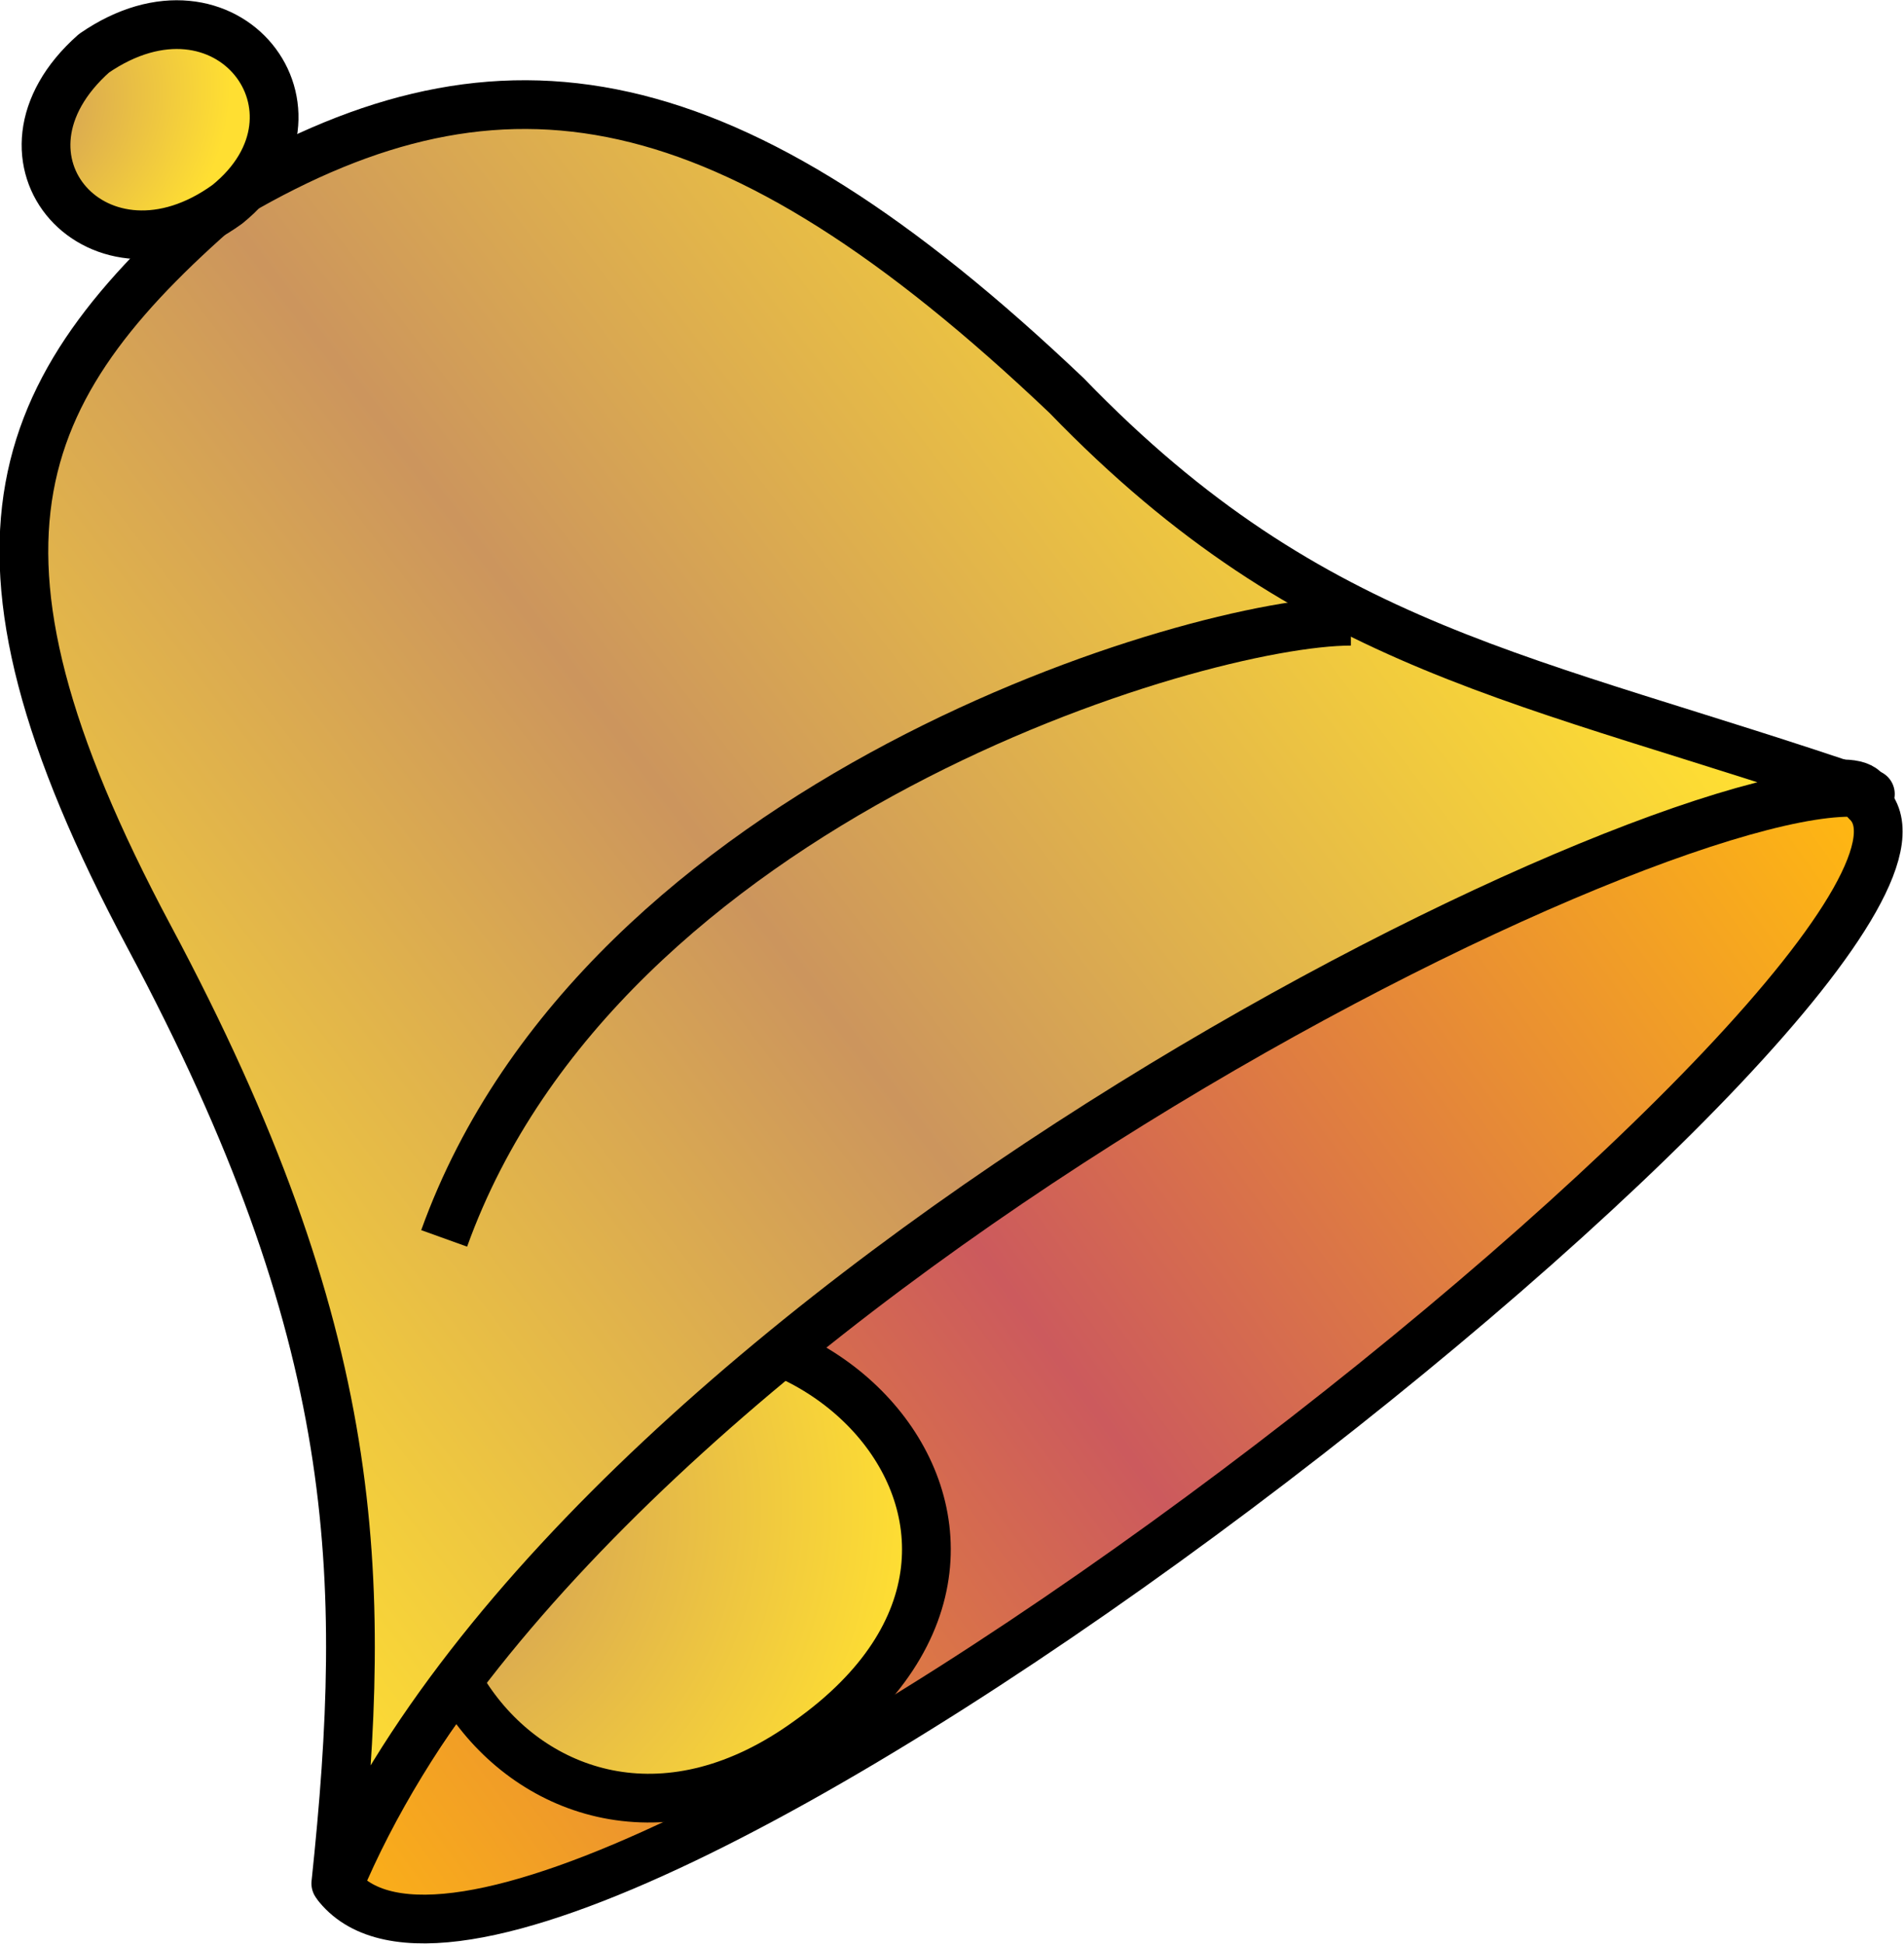
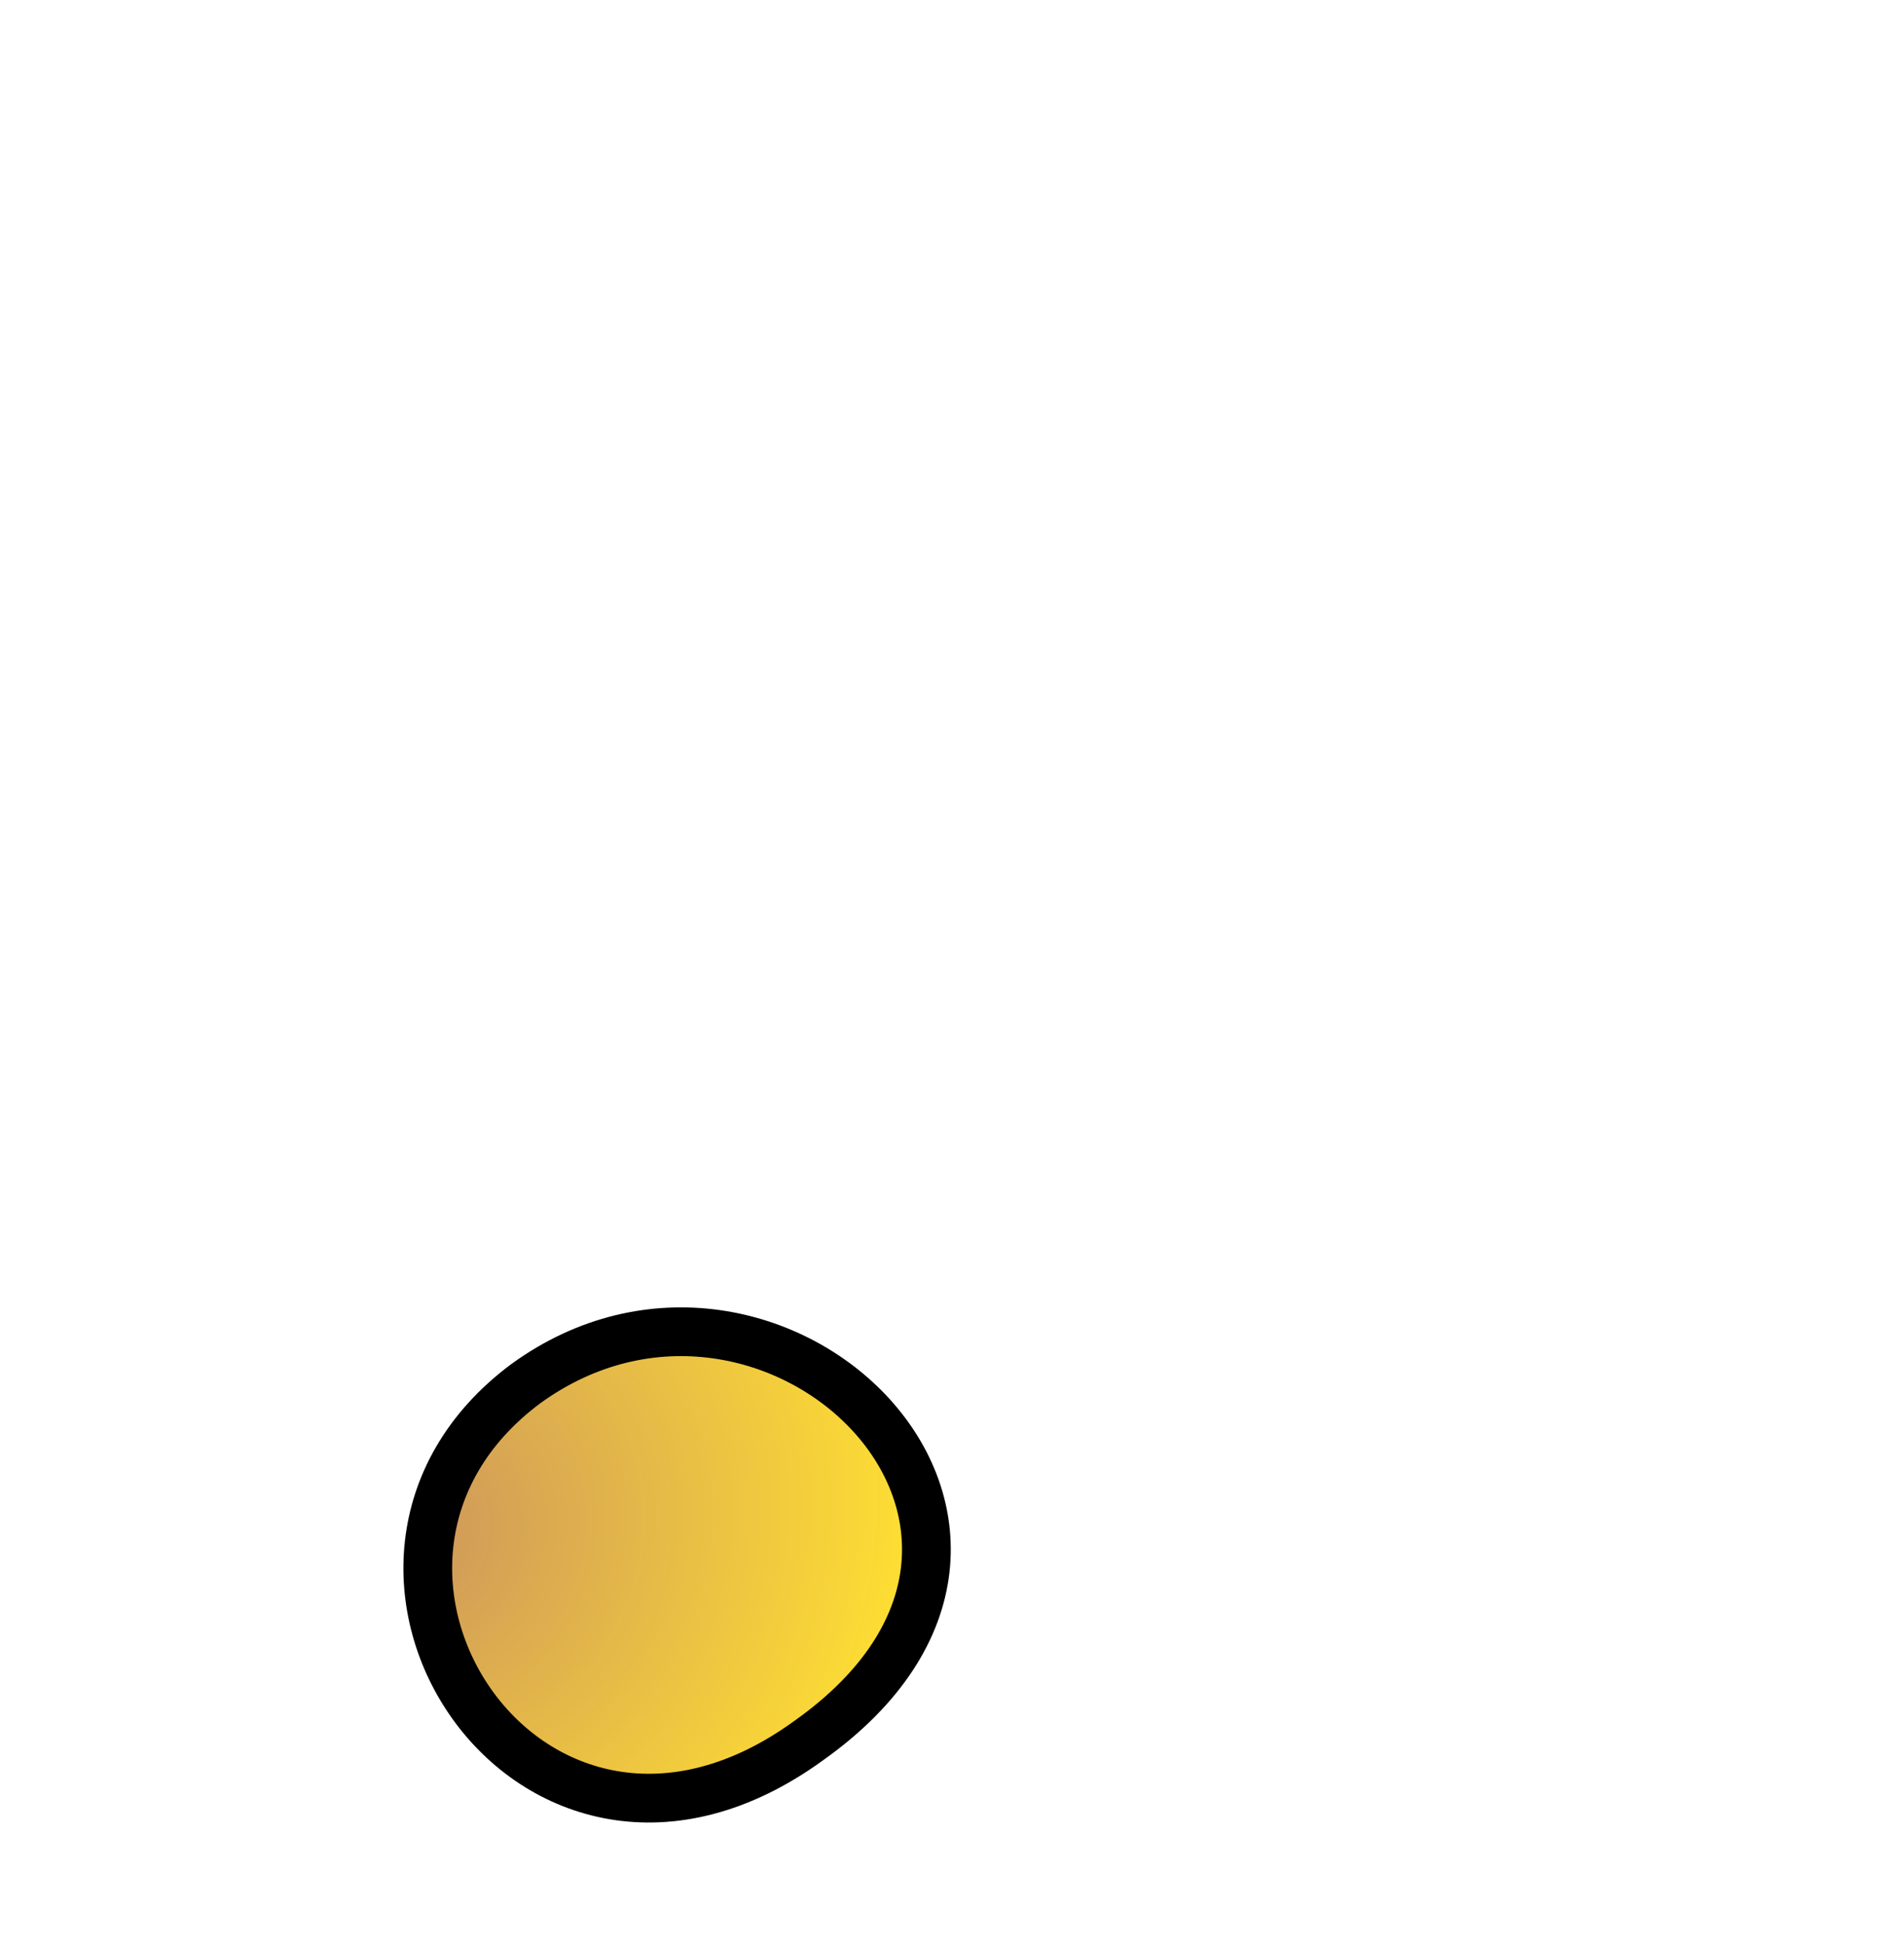
<svg xmlns="http://www.w3.org/2000/svg" xmlns:ns1="http://sodipodi.sourceforge.net/DTD/sodipodi-0.dtd" xmlns:ns2="http://www.inkscape.org/namespaces/inkscape" xmlns:xlink="http://www.w3.org/1999/xlink" id="svg548" viewBox="0 0 390.41 398.71" ns1:version="0.32" version="1.1" ns2:version="0.48.3.1 r9886" ns1:docname="_svgclean2.svg">
  <defs id="defs550">
    <linearGradient id="linearGradient556">
      <stop id="stop557" style="stop-color:#cc955d" offset="0" />
      <stop id="stop558" style="stop-color:#ffdf32" offset="1" />
    </linearGradient>
    <radialGradient id="radialGradient559" xlink:href="#linearGradient556" gradientUnits="userSpaceOnUse" cy="299.07" cx="122.41" gradientTransform="scale(1.038 .963)" r="105.42" />
    <radialGradient id="radialGradient560" xlink:href="#linearGradient556" gradientUnits="userSpaceOnUse" cy="47.873" cx="215.95" gradientTransform="scale(1.067 .938)" r="44.682" />
    <linearGradient id="linearGradient561" y2="263.85" xlink:href="#linearGradient556" spreadMethod="reflect" gradientUnits="userSpaceOnUse" x2="68.627" gradientTransform="scale(1.136 .88)" y1="261.13" x1="226.29" />
    <linearGradient id="linearGradient562" y2="813.3" spreadMethod="reflect" gradientUnits="userSpaceOnUse" x2="26.955" gradientTransform="scale(2.104 .475)" y1="813.3" x1="120.97">
      <stop id="stop564" style="stop-color:#cc5a5d" offset="0" />
      <stop id="stop565" style="stop-color:#ffb712" offset="1" />
    </linearGradient>
  </defs>
  <ns1:namedview id="base" ns2:window-x="0" ns2:window-y="0" ns2:window-height="645" ns2:window-maximized="0" ns2:zoom="0.7725" showgrid="true" ns2:current-layer="svg548" ns2:cx="122.56279" ns2:cy="-407.00423" ns2:window-width="674" />
  <g id="g840" style="stroke-linejoin:round;stroke:#000000;stroke-width:10" transform="translate(-77.437 -46.652)">
-     <path id="path553" style="stroke-linejoin:round;fill-rule:evenodd;stroke:#000000;stroke-width:10;fill:url(#linearGradient562)" d="m71.202 379.75c3.956 64.08 393.2 47.47 384.5 3.95 20.57-16.61-258.71-80.69-384.5-3.95z" ns1:nodetypes="ccc" ns2:connector-curvature="0" transform="matrix(.809 -.587 .587 .809 -133.76 168.14)" />
    <path id="path555" style="stroke-linejoin:round;fill-rule:evenodd;stroke:#000000;stroke-width:10;fill:url(#radialGradient559)" d="m170.1 371.84c-70.416 0-65.67-92.57-3.96-93.36 62.5 0 79.11 94.15 3.96 93.36z" ns1:nodetypes="ccc" ns2:connector-curvature="0" transform="matrix(.809 -.587 .587 .809 -112.63 202.66)" />
-     <path id="path552" style="stroke-linejoin:round;fill-rule:evenodd;stroke:#000000;stroke-width:10;fill:url(#linearGradient561)" d="m71.203 378.96c114.72-66.46 359.18-24.53 386.08 3.95-42.72-60.92-75.16-90.19-85.44-162.97-17.41-94.15-50.64-127.38-113.93-133.71-59.33 4.751-90.98 21.37-103.64 113.14s-40.35 132.12-83.067 179.59z" ns1:nodetypes="cccccc" ns2:connector-curvature="0" transform="matrix(.809 -.587 .587 .809 -133.76 168.14)" />
-     <path id="path554" style="stroke-linejoin:round;fill-rule:evenodd;stroke:#000000;stroke-width:10;fill:url(#radialGradient560)" d="m255.54 87.025c-32.44 0-36.39-37.975-3.96-41.139 33.23 0.791 34.02 39.557 3.96 41.139z" ns1:nodetypes="ccc" ns2:connector-curvature="0" transform="matrix(.809 -.587 .587 .809 -133.76 168.14)" />
-     <path id="path566" ns2:connector-curvature="0" ns1:nodetypes="cc" style="stroke-linejoin:round;stroke:#000000;stroke-width:10;fill:none" d="m354.43 174.05c-31.65 0-153.48 36.39-185.92 126.58" />
+     <path id="path554" style="stroke-linejoin:round;fill-rule:evenodd;stroke:#000000;stroke-width:10;fill:url(#radialGradient560)" d="m255.54 87.025z" ns1:nodetypes="ccc" ns2:connector-curvature="0" transform="matrix(.809 -.587 .587 .809 -133.76 168.14)" />
  </g>
</svg>